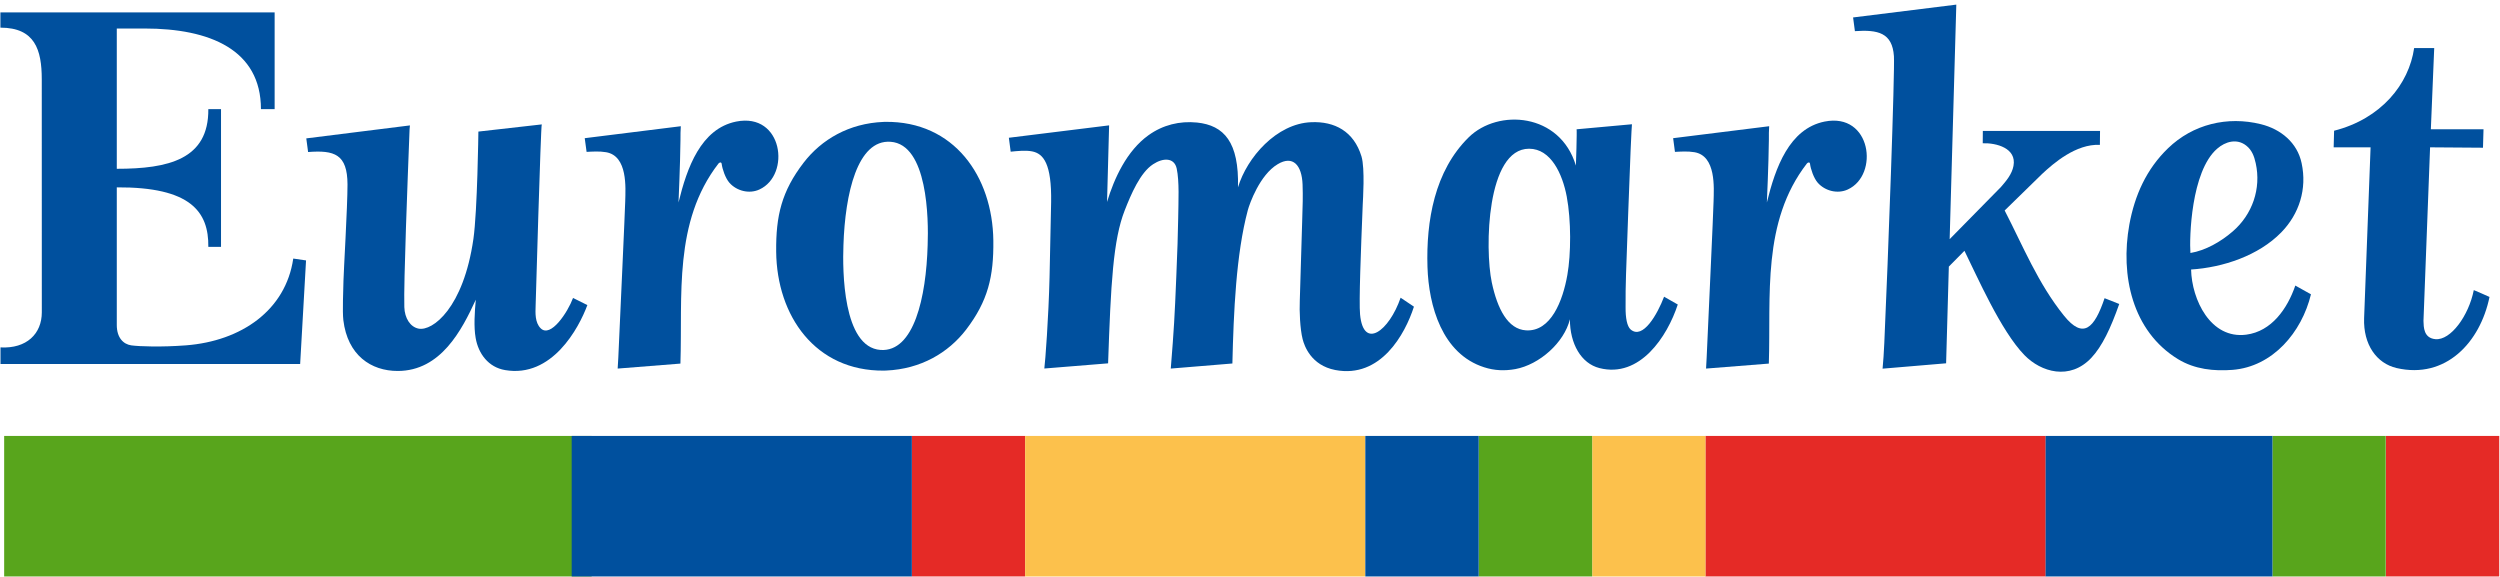
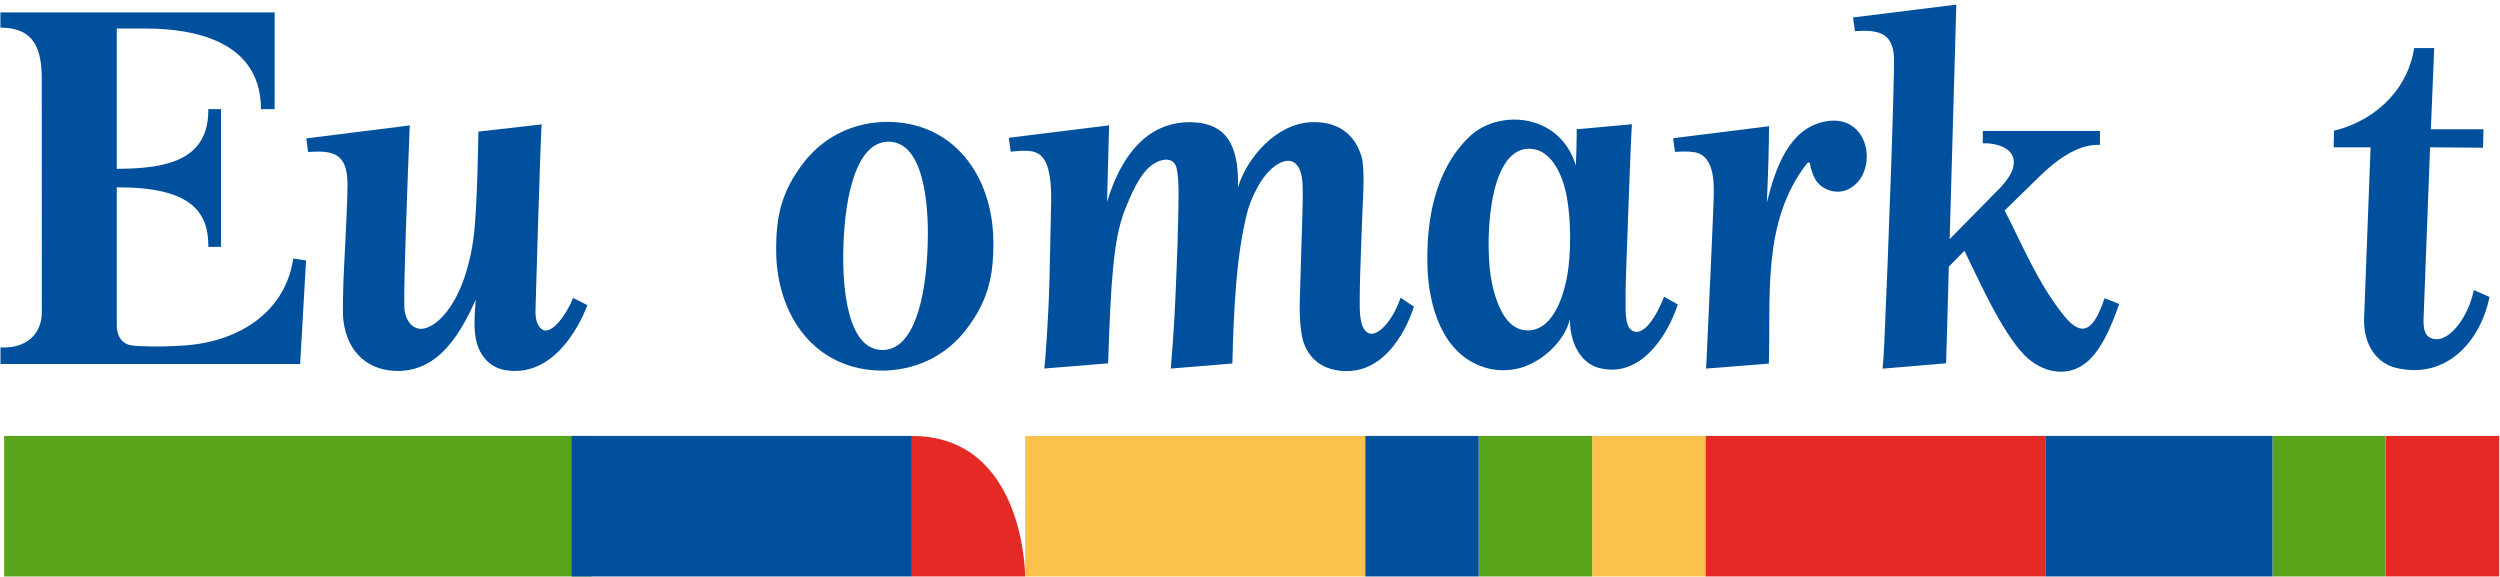
<svg xmlns="http://www.w3.org/2000/svg" width="507pt" height="117pt" viewBox="0 0 507 117">
  <g transform="translate(0.082, 2.519)" style="fill:#00509e; fill-rule:nonzero; stroke:none; stroke-width:1; stroke-linecap:butt; stroke-linejoin:miter; stroke-dasharray:none;">
    <path d="M0.019 67.936 C0.019 67.936 0.019 71.305 0.019 71.305 C0.019 71.305 60.789 71.305 60.789 71.305 C60.789 71.305 61.983 50.294 61.983 50.294 C61.983 50.294 59.391 49.916 59.391 49.916 C57.866 60.409 48.846 66.653 37.624 67.519 C32.643 67.896 28.186 67.75 26.525 67.519 C24.913 67.276 23.603 65.955 23.603 63.392 C23.603 63.392 23.603 35.477 23.603 35.477 C38.534 35.39 42.265 40.391 42.166 47.546 C42.166 47.546 44.741 47.546 44.741 47.546 C44.741 47.546 44.741 19.613 44.741 19.613 C44.741 19.613 42.166 19.613 42.166 19.613 C42.265 29.817 34.051 31.712 23.603 31.712 C23.603 31.712 23.603 3.272 23.603 3.272 C23.603 3.272 29.254 3.263 29.254 3.263 C42.44 3.263 52.838 7.536 52.838 19.613 C52.838 19.613 55.614 19.613 55.614 19.613 C55.614 19.613 55.614 0 55.614 0 C55.614 0 0 0 0 0 C0 0 0 3.088 0 3.088 C7.002 3.088 8.388 7.574 8.388 13.563 C8.388 13.612 8.398 60.808 8.398 60.808 C8.398 65.168 5.32 68.218 0.019 67.936 Z" />
  </g>
  <g transform="translate(62.114, 25.229)" style="fill:#00509e; fill-rule:nonzero; stroke:none; stroke-width:1; stroke-linecap:butt; stroke-linejoin:miter; stroke-dasharray:none;">
    <path d="M8.36 12.174 C8.36 16.797 7.583 29.759 7.543 31.652 C7.506 33.535 7.309 37.905 7.516 39.7 C8.378 46.828 13.136 50.003 18.534 50.003 C27.292 50.003 31.555 41.69 34.379 35.545 C34.146 38.068 33.942 41.05 34.352 43.332 C34.903 46.487 36.924 49.256 40.331 49.826 C49.817 51.449 55.264 41.343 57.003 36.642 C57.003 36.642 54.099 35.195 54.099 35.195 C53.022 38.098 49.574 43.361 47.536 41.352 C46.342 40.167 46.468 38.167 46.508 36.837 C46.508 36.837 47.554 0.232 47.758 0 C47.758 0 34.903 1.455 34.903 1.455 C34.903 1.455 34.709 17.486 33.895 23.216 C31.875 37.273 25.611 41.953 22.788 41.419 C21.078 41.09 19.951 39.284 19.884 37.049 C19.73 32.001 20.584 10.612 20.874 2.913 C20.933 1.204 20.962 0.467 21.02 0.204 C21.02 0.204 0 2.835 0 2.835 C0 2.835 0.369 5.602 0.369 5.602 C5.709 5.194 8.34 6.038 8.36 12.174 Z" />
  </g>
  <g transform="translate(118.583, 22.753)" style="fill:#00509e; fill-rule:nonzero; stroke:none; stroke-width:1; stroke-linecap:butt; stroke-linejoin:miter; stroke-dasharray:none;">
-     <path d="M4.328 8.115 C8.738 8.865 8.282 15.32 8.213 18.06 C8.146 20.642 7.204 40.915 6.807 49.848 C6.777 50.556 6.727 51.128 6.679 51.993 C6.679 51.993 19.407 50.983 19.407 50.983 C19.855 37.273 17.961 22.273 27.117 10.418 C27.271 10.203 27.719 10.02 27.776 10.486 C27.894 11.486 28.515 13.379 29.351 14.321 C30.826 15.982 33.379 16.631 35.438 15.67 C41.837 12.719 40.204 0 30.71 1.903 C23.554 3.359 20.747 11.233 19.019 18.311 C19.019 18.311 19.36 10.757 19.418 5.603 C19.428 4.564 19.407 3.758 19.485 2.845 C19.485 2.845 0 5.271 0 5.271 C0 5.271 0.378 8.049 0.378 8.049 C1.495 7.99 3 7.885 4.328 8.115 Z" />
-   </g>
+     </g>
  <g transform="translate(204.595, 24.502)" style="fill:#00509e; fill-rule:nonzero; stroke:none; stroke-width:1; stroke-linecap:butt; stroke-linejoin:miter; stroke-dasharray:none;">
    <path d="M4.738 6.203 C7.011 6.659 8.7 8.688 8.574 16.513 C8.563 17.34 8.426 24.311 8.253 31.709 C8.051 40.011 7.381 48.885 7.195 50.233 C7.195 50.233 20.127 49.184 20.127 49.184 C20.681 33.086 21.137 24.145 23.507 18.135 C24.788 14.882 26.632 10.503 29.254 8.805 C31.324 7.445 33.554 7.445 34.042 9.688 C34.594 12.31 34.39 16.231 34.342 19.727 C34.312 22.446 34.156 26.971 33.953 31.709 C33.624 39.747 33.486 42.215 32.838 50.244 C32.838 50.244 45.333 49.214 45.333 49.214 C45.584 38.795 46.08 27.038 48.459 18.135 C48.809 16.825 50.877 10.97 54.508 8.805 C57.626 6.922 59.419 8.999 59.566 12.911 C59.653 15.407 59.595 16.999 59.488 20.319 C59.488 20.319 59.003 36.468 59.003 36.468 C58.906 38.594 59.051 42.206 59.577 44.271 C59.926 45.65 61.294 49.583 66.187 50.535 C75.39 52.301 80.353 43.281 82.15 37.69 C82.15 37.69 79.45 35.873 79.45 35.873 C77.121 42.65 71.906 46.543 71.226 39.264 C70.984 36.612 71.383 26.611 71.771 16.892 C71.801 16.135 72.245 9.678 71.518 7.231 C69.954 2.106 66.052 0.085 61.332 0.28 C54.275 0.552 48.284 7.445 46.468 13.494 C46.701 4.329 43.652 0.921 38.158 0.348 C34.643 0 31.244 0.814 28.293 2.94 C23.923 6.077 21.361 11.659 19.914 16.456 C19.914 16.456 20.333 0.921 20.333 0.921 C20.333 0.921 0 3.436 0 3.436 C0 3.436 0.37 6.261 0.37 6.261 C1.672 6.126 3.467 5.94 4.738 6.203 Z" />
  </g>
  <g transform="translate(289.211, 21.995)" style="fill:#00509e; fill-rule:nonzero; stroke:none; stroke-width:1; stroke-linecap:butt; stroke-linejoin:miter; stroke-dasharray:none;">
    <path d="M11.776 52.489 C13.875 53.167 15.94 53.245 18.098 52.858 C22.981 51.955 28.012 47.487 29.165 42.75 C29.165 47.72 31.438 51.712 35.158 52.653 C43.36 54.741 48.915 46.265 51.041 39.759 C51.041 39.759 48.265 38.179 48.265 38.179 C46.923 41.711 43.963 46.953 41.476 44.817 C40.749 44.167 40.438 42.478 40.458 40.305 C40.458 36.894 40.458 37.02 40.546 33.721 C40.768 26.817 41.214 15.244 41.476 8.516 C41.594 5.321 41.748 3.204 41.748 3.204 C41.748 3.204 30.524 4.225 30.524 4.225 C30.613 4.681 30.399 11.612 30.379 11.584 C27.166 0.884 14.603 0 8.65 5.846 C1.689 12.681 0 22.875 0.281 32.128 C0.525 40.05 3.252 49.77 11.776 52.489 Z M20.883 8.166 C25.341 8.166 27.661 13.321 28.523 17.855 C29.437 22.73 29.399 29.507 28.651 33.75 C27.727 39.032 25.302 45.303 20.272 45.001 C16.582 44.789 14.456 40.643 13.32 35.264 C11.874 28.37 12.272 8.166 20.883 8.166 Z" />
  </g>
  <g transform="translate(339.311, 22.753)" style="fill:#00509e; fill-rule:nonzero; stroke:none; stroke-width:1; stroke-linecap:butt; stroke-linejoin:miter; stroke-dasharray:none;">
    <path d="M4.33 8.115 C8.738 8.865 8.271 15.32 8.202 18.06 C8.143 20.642 7.193 40.915 6.795 49.848 C6.775 50.556 6.717 51.128 6.677 51.993 C6.677 51.993 19.408 50.983 19.408 50.983 C19.854 37.273 17.952 22.273 27.117 10.418 C27.272 10.203 27.718 10.02 27.766 10.486 C27.883 11.486 28.505 13.379 29.341 14.321 C30.817 15.982 33.368 16.631 35.428 15.67 C41.835 12.719 40.204 0 30.708 1.903 C23.543 3.359 20.747 11.233 19.009 18.311 C19.009 18.311 19.358 10.757 19.418 5.603 C19.418 4.564 19.408 3.758 19.476 2.845 C19.476 2.845 0 5.271 0 5.271 C0 5.271 0.369 8.049 0.369 8.049 C1.486 7.99 2.989 7.885 4.33 8.115 Z" />
  </g>
  <g transform="translate(375.806, 0.936)" style="fill:#00509e; fill-rule:nonzero; stroke:none; stroke-width:1; stroke-linecap:butt; stroke-linejoin:miter; stroke-dasharray:none;">
    <path d="M8.282 10.458 C8.487 13.302 7.106 51.616 6.331 68.615 C6.243 70.587 6.127 72.324 5.981 73.829 C5.981 73.829 18.865 72.742 18.865 72.742 C18.865 72.742 19.417 53.129 19.417 53.129 C19.417 53.129 22.584 49.925 22.584 49.925 C25.097 54.984 29.972 66.197 34.76 71.091 C38.118 74.537 43.964 76.266 48.323 71.625 C50.498 69.314 52.255 65.614 53.973 60.712 C53.973 60.712 51.003 59.538 51.003 59.538 C48.925 65.674 46.681 67.945 42.76 63.07 C37.478 56.509 34.459 48.955 30.739 41.751 C30.739 41.751 38.35 34.322 38.35 34.322 C40.624 32.205 45.177 28.216 50.052 28.438 C50.052 28.438 50.082 25.623 50.082 25.623 C50.082 25.623 26.312 25.623 26.312 25.623 C26.312 25.623 26.293 28.119 26.293 28.119 C29.02 28.023 33.215 29.089 32.527 32.721 C32.216 34.381 31.079 35.73 29.981 36.992 C29.981 36.992 19.584 47.566 19.584 47.566 C19.584 47.566 20.934 0 20.934 0 C20.934 0 0 2.603 0 2.603 C0 2.603 0.369 5.38 0.369 5.38 C5.031 5.06 7.953 5.69 8.282 10.458 Z" />
  </g>
  <g transform="translate(429.984, 23.5)" style="fill:#00509e; fill-rule:nonzero; stroke:none; stroke-width:1; stroke-linecap:butt; stroke-linejoin:miter; stroke-dasharray:none;">
-     <path d="M11.728 49.342 C15.125 51.409 18.999 51.799 22.787 51.508 C30.923 50.866 36.816 43.895 38.68 36.187 C38.68 36.187 35.506 34.411 35.506 34.411 C33.894 39.1 30.7 43.702 25.554 44.37 C18.311 45.312 14.506 37.255 14.369 31.157 C20.844 30.739 28.048 28.35 32.669 23.613 C36.313 19.865 37.905 14.826 36.787 9.602 C35.914 5.419 32.544 2.681 28.534 1.69 C21.738 0 14.746 1.681 9.689 6.572 C5.301 10.808 2.932 16.108 1.843 22.068 C0 32.302 2.398 43.644 11.728 49.342 Z M19.66 6.651 C21.331 5.194 23.662 4.535 25.554 6.029 C26.72 6.942 27.176 8.233 27.476 9.602 C28.621 14.76 26.787 20.02 22.795 23.448 C20.388 25.534 17.283 27.303 14.234 27.807 C14.008 24.836 14.329 11.264 19.66 6.651 Z" />
-   </g>
+     </g>
  <g transform="translate(473.267, 9.751)" style="fill:#00509e; fill-rule:nonzero; stroke:none; stroke-width:1; stroke-linecap:butt; stroke-linejoin:miter; stroke-dasharray:none;">
    <path d="M6.174 54.77 C5.981 60.14 8.718 63.945 12.757 64.888 C22.738 67.197 29.719 59.673 31.604 50.47 C30.545 49.993 29.496 49.528 28.419 49.081 C27.39 54.276 23.729 59.324 20.622 59.031 C18.234 58.799 18.254 56.577 18.213 55.325 C18.205 55.218 19.553 20.128 19.553 20.128 C19.553 20.128 30.283 20.206 30.283 20.206 C30.283 20.206 30.39 16.469 30.39 16.469 C30.39 16.469 19.71 16.469 19.71 16.469 C19.71 16.469 20.391 0 20.391 0 C20.391 0 16.321 0 16.321 0 C15.263 7.312 9.65 14.332 0.087 16.76 C0.087 16.76 0 20.128 0 20.128 C0 20.128 7.486 20.128 7.486 20.128 C7.486 20.128 6.272 52.091 6.174 54.77 Z" />
  </g>
  <g transform="translate(157.333, 24.539)" style="fill:#00509e; fill-rule:nonzero; stroke:none; stroke-width:1; stroke-linecap:butt; stroke-linejoin:miter; stroke-dasharray:none;">
    <path d="M21.941 50.623 C22.058 50.623 22.396 50.605 22.396 50.605 C29.418 50.304 34.989 47.002 38.593 42.313 C43.029 36.507 44.203 31.535 44.116 24.254 C43.962 11.233 36.136 0 22.193 0.174 C22.086 0.174 21.854 0.184 21.854 0.184 C14.823 0.467 9.262 3.758 5.647 8.446 C1.194 14.244 0 19.214 0.076 26.496 C0.202 39.517 8.01 50.75 21.941 50.623 Z M13.717 25.176 C14.057 14.68 16.552 3.738 23.272 4.215 C30.807 4.739 31.001 19.847 30.795 25.176 C30.494 35.76 28.019 46.895 21.243 46.43 C13.561 45.886 13.522 30.225 13.717 25.176 Z" />
  </g>
  <g transform="translate(184.927, 88.412)" style="fill:#e52a26; fill-rule:nonzero; stroke:none; stroke-width:1; stroke-linecap:butt; stroke-linejoin:miter; stroke-dasharray:none;">
-     <path d="M0 0 C0 0 22.976 0 22.976 0 C22.976 0 22.976 28.495 22.976 28.495 C22.976 28.495 0 28.495 0 28.495 C0 28.495 0 0 0 0 Z" />
+     <path d="M0 0 C22.976 0 22.976 28.495 22.976 28.495 C22.976 28.495 0 28.495 0 28.495 C0 28.495 0 0 0 0 Z" />
  </g>
  <g transform="translate(483.856, 88.412)" style="fill:#e52a26; fill-rule:nonzero; stroke:none; stroke-width:1; stroke-linecap:butt; stroke-linejoin:miter; stroke-dasharray:none;">
    <path d="M0 0 C0 0 22.992 0 22.992 0 C22.992 0 22.992 28.495 22.992 28.495 C22.992 28.495 0 28.495 0 28.495 C0 28.495 0 0 0 0 Z" />
  </g>
  <g transform="translate(345.859, 88.412)" style="fill:#e52a26; fill-rule:nonzero; stroke:none; stroke-width:1; stroke-linecap:butt; stroke-linejoin:miter; stroke-dasharray:none;">
    <path d="M0 0 C0 0 69.01 0 69.01 0 C69.01 0 69.01 28.495 69.01 28.495 C69.01 28.495 0 28.495 0 28.495 C0 28.495 0 0 0 0 Z" />
  </g>
  <g transform="translate(322.902, 88.412)" style="fill:#fcc14c; fill-rule:nonzero; stroke:none; stroke-width:1; stroke-linecap:butt; stroke-linejoin:miter; stroke-dasharray:none;">
    <path d="M0 0 C0 0 22.957 0 22.957 0 C22.957 0 22.957 28.495 22.957 28.495 C22.957 28.495 0 28.495 0 28.495 C0 28.495 0 0 0 0 Z" />
  </g>
  <g transform="translate(207.903, 88.412)" style="fill:#fcc14c; fill-rule:nonzero; stroke:none; stroke-width:1; stroke-linecap:butt; stroke-linejoin:miter; stroke-dasharray:none;">
    <path d="M0 0 C0 0 68.985 0 68.985 0 C68.985 0 68.985 28.495 68.985 28.495 C68.985 28.495 0 28.495 0 28.495 C0 28.495 0 0 0 0 Z" />
  </g>
  <g transform="translate(0.844, 88.412)" style="fill:#58a51c; fill-rule:nonzero; stroke:none; stroke-width:1; stroke-linecap:butt; stroke-linejoin:miter; stroke-dasharray:none;">
    <path d="M119.135 28.495 C119.135 28.495 0 28.495 0 28.495 C0 28.495 0 0 0 0 C0 0 119.135 0 119.135 0 " />
  </g>
  <g transform="translate(460.85, 88.412)" style="fill:#58a51c; fill-rule:nonzero; stroke:none; stroke-width:1; stroke-linecap:butt; stroke-linejoin:miter; stroke-dasharray:none;">
    <path d="M0 0 C0 0 22.974 0 22.974 0 C22.974 0 22.974 28.495 22.974 28.495 C22.974 28.495 0 28.495 0 28.495 C0 28.495 0 0 0 0 Z" />
  </g>
  <g transform="translate(299.877, 88.412)" style="fill:#58a51c; fill-rule:nonzero; stroke:none; stroke-width:1; stroke-linecap:butt; stroke-linejoin:miter; stroke-dasharray:none;">
    <path d="M0 0 C0 0 23.009 0 23.009 0 C23.009 0 23.009 28.495 23.009 28.495 C23.009 28.495 0 28.495 0 28.495 C0 28.495 0 0 0 0 Z" />
  </g>
  <g transform="translate(115.938, 88.412)" style="fill:#00509e; fill-rule:nonzero; stroke:none; stroke-width:1; stroke-linecap:butt; stroke-linejoin:miter; stroke-dasharray:none;">
    <path d="M0 0 C0 0 68.989 0 68.989 0 C68.989 0 68.989 28.495 68.989 28.495 C68.989 28.495 0 28.495 0 28.495 C0 28.495 0 0 0 0 Z" />
  </g>
  <g transform="translate(414.851, 88.412)" style="fill:#00509e; fill-rule:nonzero; stroke:none; stroke-width:1; stroke-linecap:butt; stroke-linejoin:miter; stroke-dasharray:none;">
    <path d="M0 0 C0 0 45.999 0 45.999 0 C45.999 0 45.999 28.495 45.999 28.495 C45.999 28.495 0 28.495 0 28.495 C0 28.495 0 0 0 0 Z" />
  </g>
  <g transform="translate(276.888, 88.412)" style="fill:#00509e; fill-rule:nonzero; stroke:none; stroke-width:1; stroke-linecap:butt; stroke-linejoin:miter; stroke-dasharray:none;">
    <path d="M0 0 C0 0 22.989 0 22.989 0 C22.989 0 22.989 28.495 22.989 28.495 C22.989 28.495 0 28.495 0 28.495 C0 28.495 0 0 0 0 Z" />
  </g>
</svg>